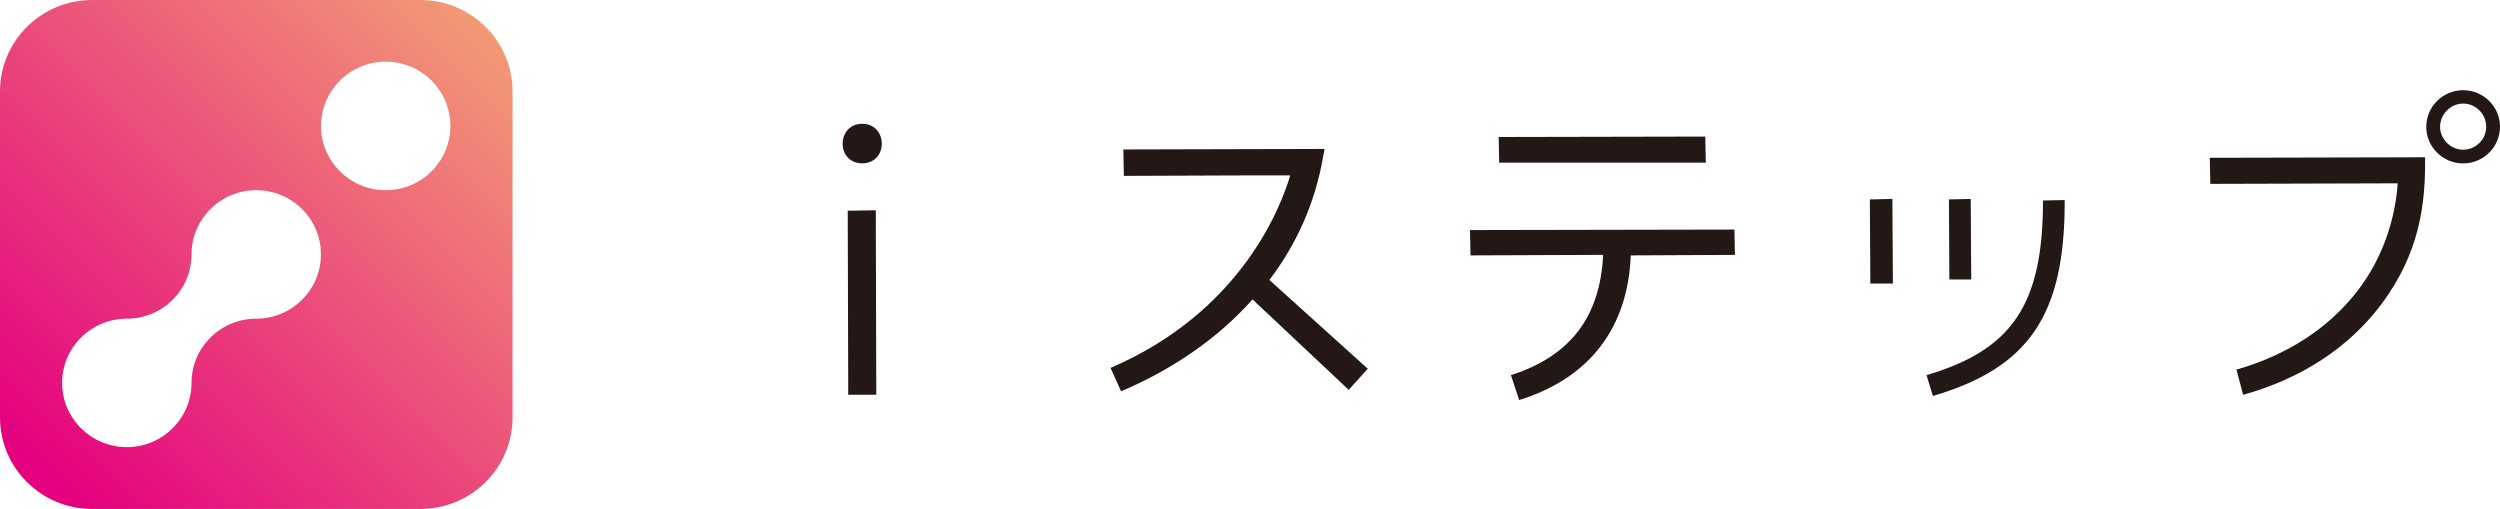
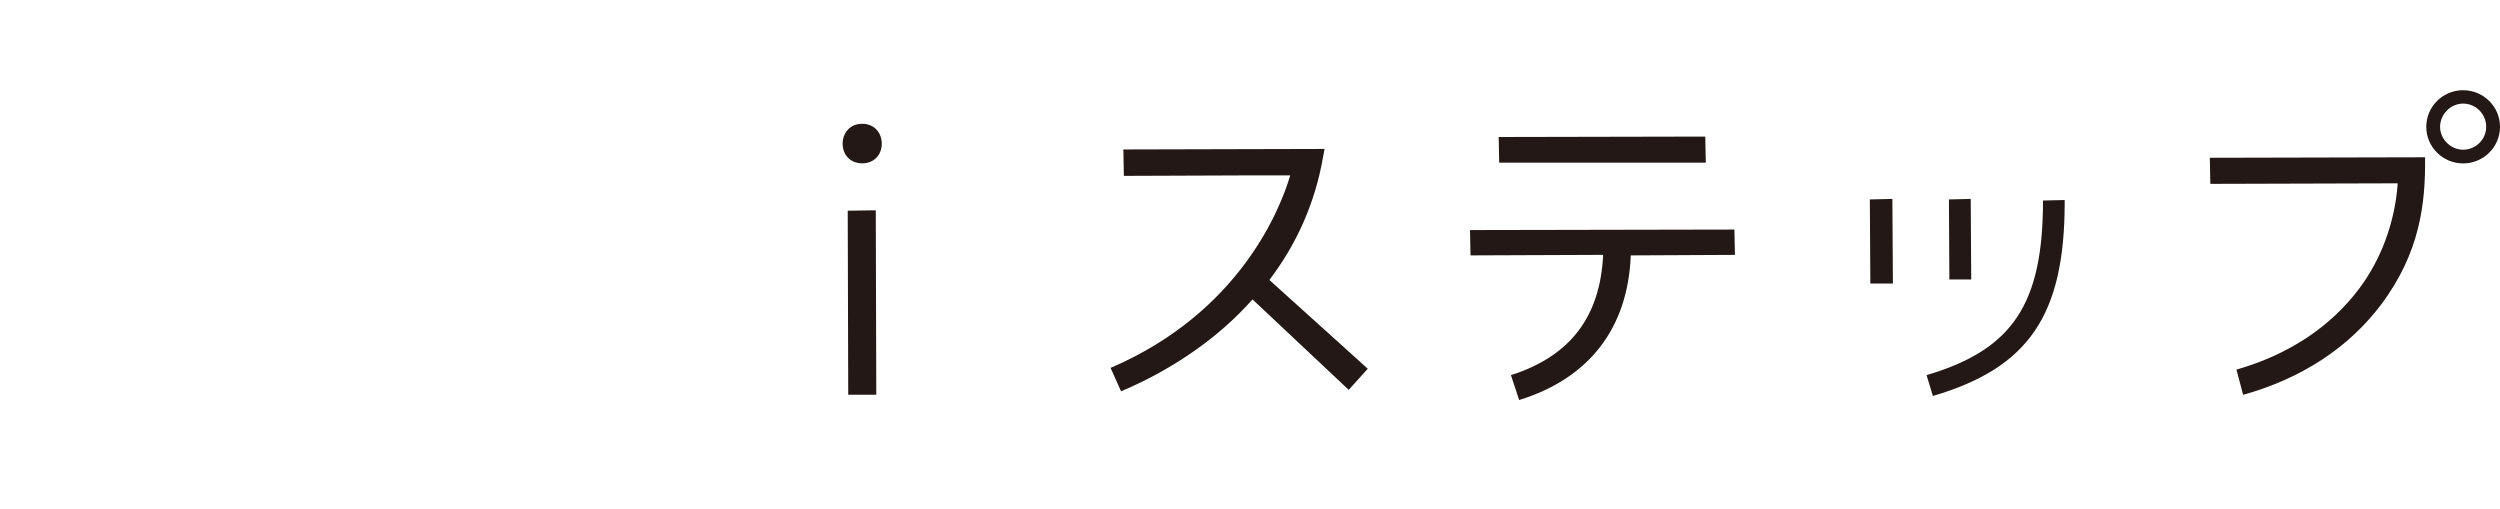
<svg xmlns="http://www.w3.org/2000/svg" width="280" height="57" viewBox="0 0 280 57" fill="none">
-   <path d="M47.087 0H10.317C4.622 0 0 4.59 0 10.245V46.755C0 52.41 4.622 57 10.317 57H47.087C52.782 57 57.405 52.41 57.405 46.755V10.245C57.405 4.59 52.782 0 47.087 0ZM28.702 35.691C24.697 35.691 21.451 38.914 21.451 42.882C21.451 46.85 18.205 50.082 14.209 50.082C10.213 50.082 6.957 46.859 6.957 42.882C6.957 38.905 10.203 35.691 14.209 35.691C18.214 35.691 21.451 32.468 21.451 28.491C21.451 24.513 24.697 21.3 28.702 21.3C32.708 21.3 35.944 24.523 35.944 28.491C35.944 32.458 32.698 35.691 28.702 35.691ZM43.196 21.3C39.191 21.3 35.954 18.076 35.954 14.109C35.954 10.141 39.2 6.908 43.196 6.908C47.192 6.908 50.447 10.131 50.447 14.109C50.447 18.086 47.201 21.3 43.196 21.3Z" fill="url(#paint0_linear_117_3)" />
  <path d="M94.945 23.599L95.002 44.211H98.144L98.087 23.552L94.945 23.599Z" fill="#231815" />
  <path d="M96.567 13.864C95.125 13.864 94.375 14.976 94.375 16.079C94.375 17.389 95.277 18.293 96.567 18.293C97.858 18.293 98.76 17.379 98.76 16.079C98.76 14.976 98.01 13.864 96.567 13.864Z" fill="#231815" />
  <path d="M148.188 17.549C148.235 17.276 148.301 17.012 148.339 16.739C148.339 16.739 148.339 16.701 148.339 16.682L125.816 16.739L125.873 19.698L140.48 19.642H144.505C143.48 23.138 139.009 34.928 124.383 41.205L125.56 43.825L125.607 43.806C131.435 41.328 136.532 37.774 140.281 33.533L150.988 43.599L151.016 43.627L151.054 43.665L153.19 41.299L142.17 31.356C145.283 27.266 147.314 22.629 148.188 17.549Z" fill="#231815" />
  <path d="M164.641 25.767L164.698 28.604L178.935 28.547H179.552C179.22 35.512 175.85 39.895 169.225 42.015L170.146 44.805L170.193 44.786C178.005 42.354 182.333 36.737 182.646 28.604L194.311 28.547L194.254 25.71L164.65 25.767H164.641Z" fill="#231815" />
  <path d="M191.049 18.218L190.992 15.296L167.852 15.344L167.909 18.218H191.049Z" fill="#231815" />
  <path d="M220.778 31.3L220.721 22.28L218.281 22.337L218.329 31.3H220.778Z" fill="#231815" />
  <path d="M209.422 22.337L209.479 31.752H212.004L211.947 22.28L209.422 22.337Z" fill="#231815" />
  <path d="M228.815 22.459C228.815 34.071 225.407 39.169 215.773 42.015L216.485 44.353L216.533 44.334C227.211 41.177 231.226 35.315 231.245 22.723C231.245 22.629 231.245 22.544 231.245 22.459C231.245 22.459 231.245 22.422 231.245 22.403L228.805 22.459H228.815Z" fill="#231815" />
  <path d="M247.5 17.681L247.557 20.593L267.185 20.536H268.543C268.248 24.825 266.72 29.009 264.234 32.317C261.006 36.634 256.261 39.753 250.48 41.393L251.23 44.22L251.287 44.202C257.751 42.401 263.066 38.924 266.673 34.127C271.058 28.283 271.665 22.761 271.608 17.615L247.519 17.671L247.5 17.681Z" fill="#231815" />
  <path d="M275.871 10.104C273.593 10.104 271.742 11.941 271.742 14.203C271.742 16.465 273.593 18.303 275.871 18.303C278.149 18.303 280 16.465 280 14.203C280 11.941 278.149 10.104 275.871 10.104ZM275.871 16.767C274.476 16.767 273.289 15.589 273.289 14.203C273.289 12.818 274.447 11.602 275.871 11.602C277.295 11.602 278.453 12.771 278.453 14.203C278.453 15.636 277.266 16.767 275.871 16.767Z" fill="#231815" />
  <defs>
    <linearGradient id="paint0_linear_117_3" x1="54.377" y1="2.997" x2="4.645" y2="53.092" gradientUnits="userSpaceOnUse">
      <stop stop-color="#F29A76" />
      <stop offset="1" stop-color="#E4007F" />
    </linearGradient>
  </defs>
</svg>